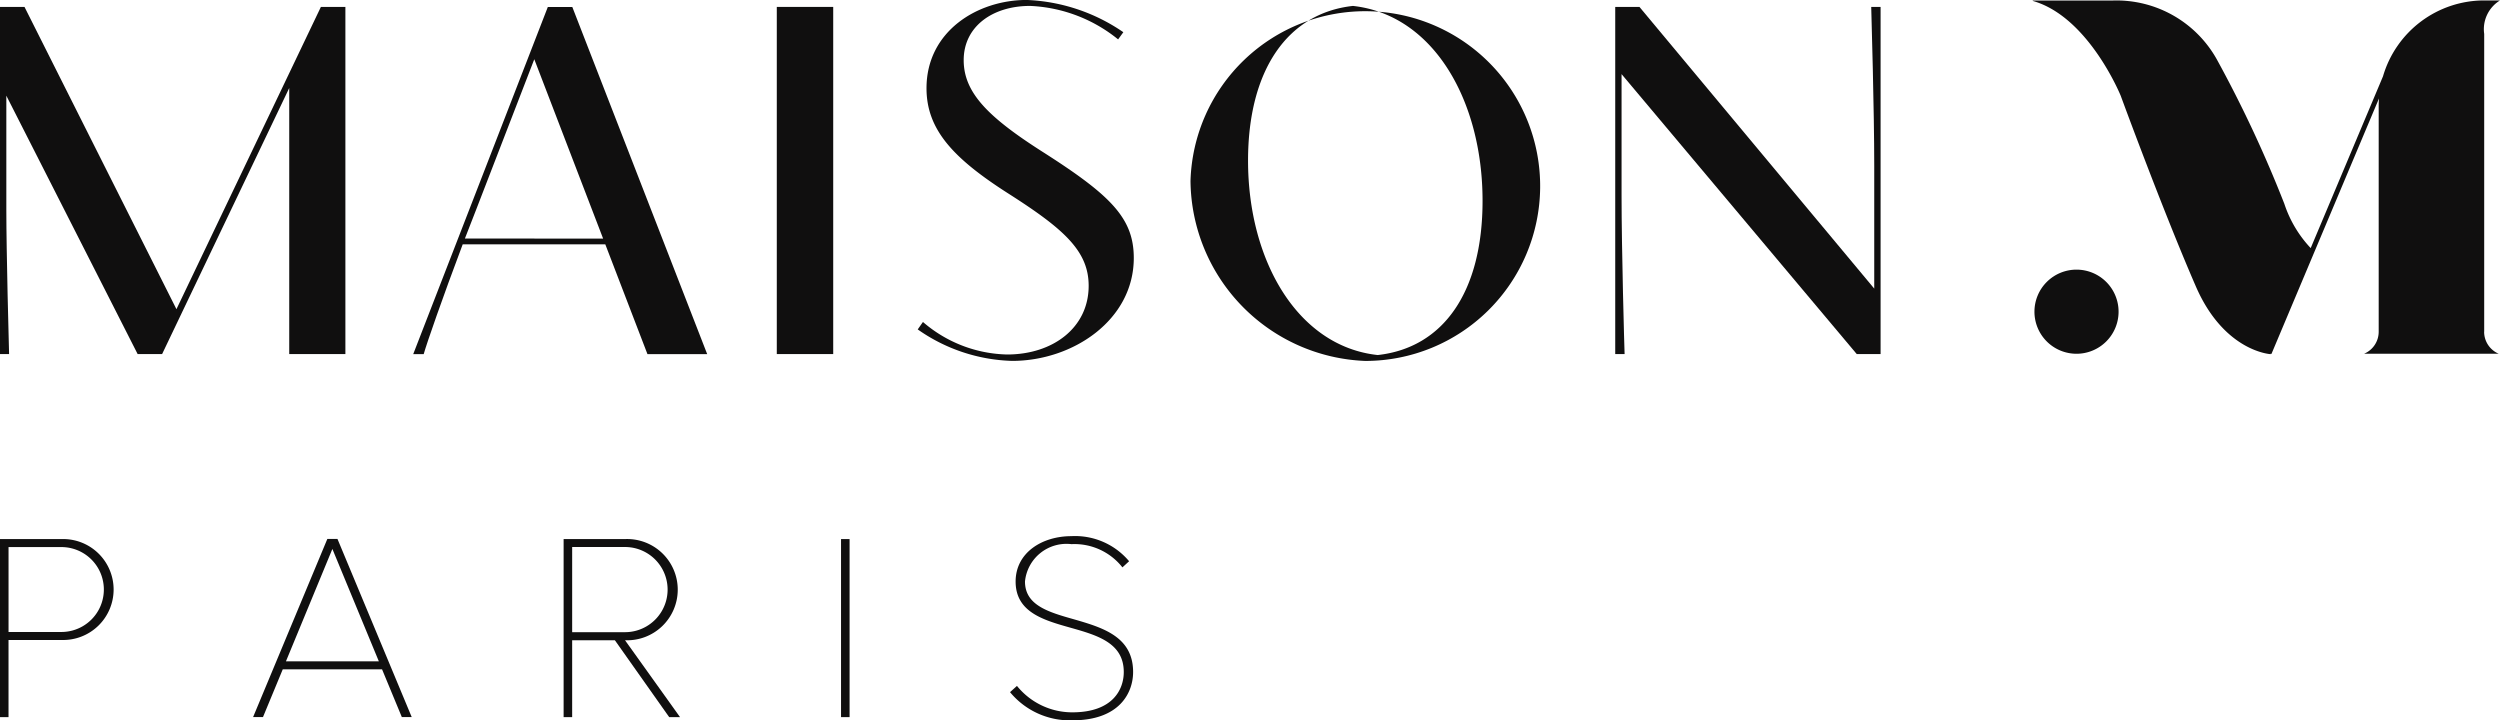
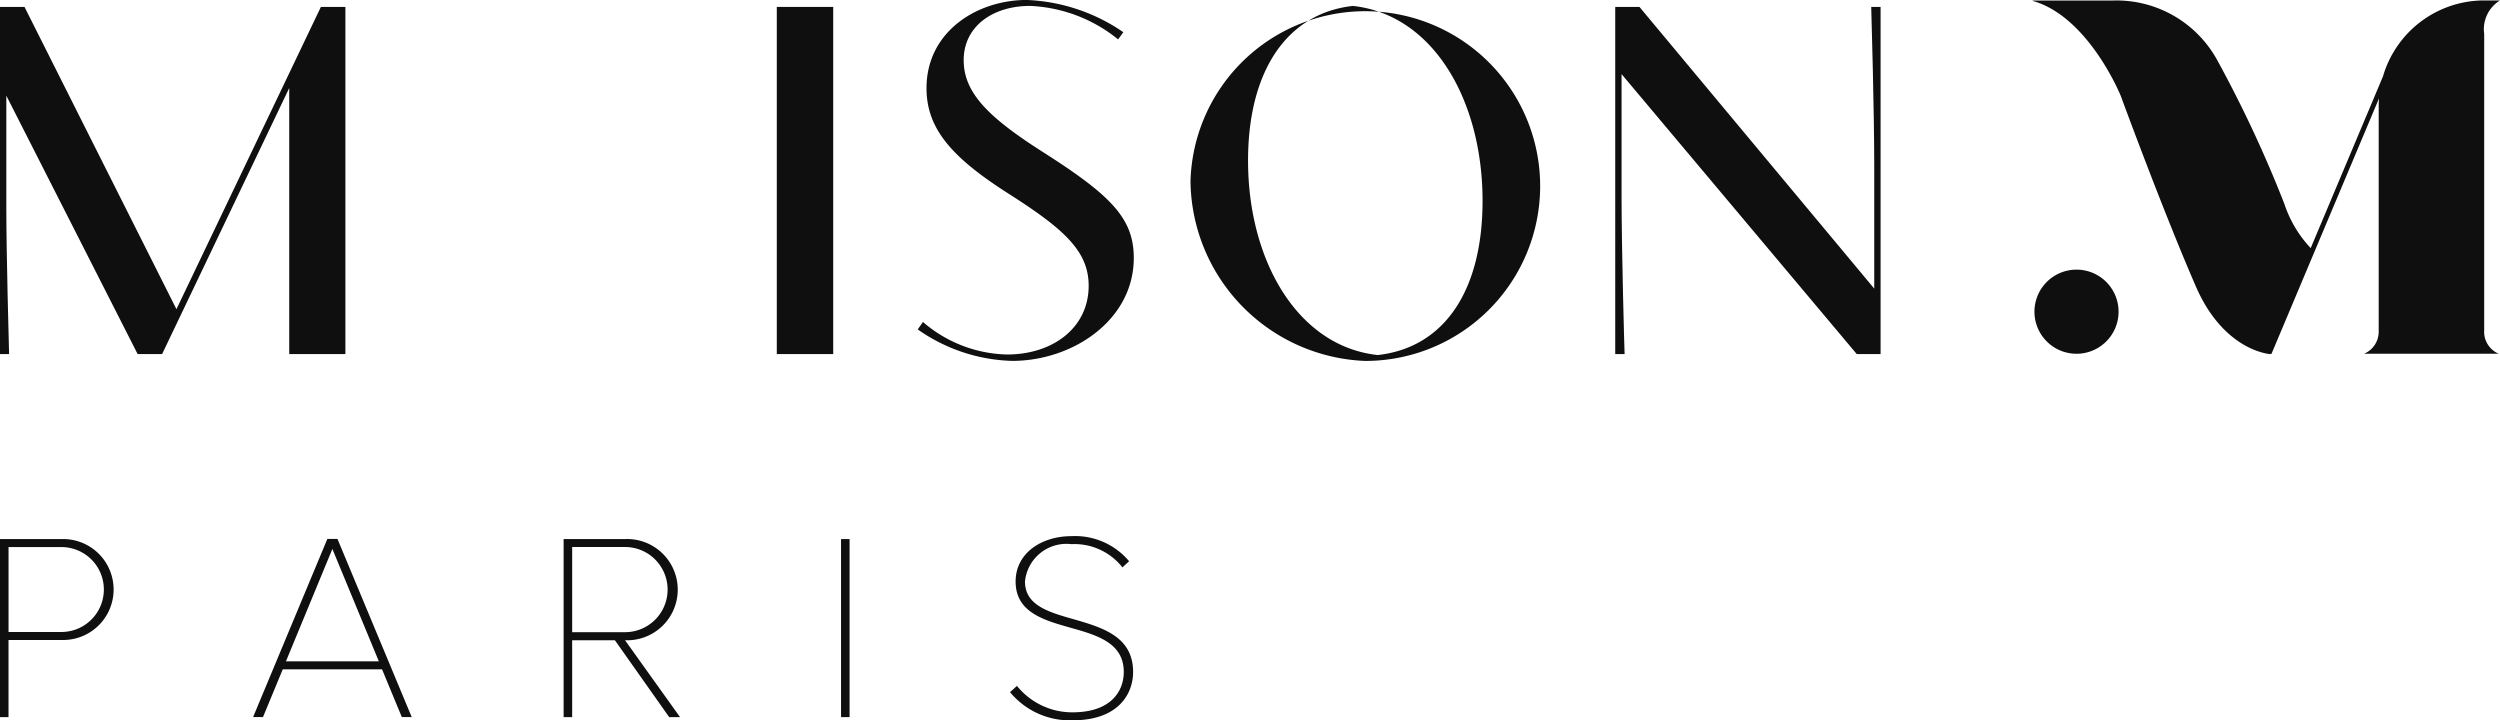
<svg xmlns="http://www.w3.org/2000/svg" width="115.304" height="33.224" viewBox="0 0 115.304 33.224">
  <g id="logo-nav-maison-m" transform="translate(-43 -30.582)">
    <g id="Groupe_12" data-name="Groupe 12" transform="translate(0 3.284)">
      <path id="Tracé_490" data-name="Tracé 490" d="M1424.284,188.521a1.94,1.94,0,1,0,1.939,1.94,1.94,1.94,0,0,0-1.939-1.94" transform="translate(-1285.511 -148.787)" fill="#100f0f" />
      <g id="Groupe_11" data-name="Groupe 11" transform="translate(43 27.297)">
        <path id="Tracé_485" data-name="Tracé 485" d="M.292,8.946V14.23c0,1.841.114,6.29.127,6.633H0V4.852H1.13L8.138,18.793,14.8,4.852h1.13V20.863h-2.59V8.592L7.477,20.863H6.348Z" transform="translate(0 -4.532)" fill="#100f0f" />
-         <path id="Tracé_486" data-name="Tracé 486" d="M297.715,15.8h-6.576c-.939,2.493-1.651,4.54-1.8,5.066h-.483l6.208-16.011h1.13l6.221,16.011h-2.755Zm-.1-.263L294.44,7.264l-2.679,6.931-.521,1.338Z" transform="translate(-269.798 -4.531)" fill="#100f0f" />
        <rect id="Rectangle_84" data-name="Rectangle 84" width="2.602" height="16.011" transform="translate(35.827 0.32)" fill="#100f0f" />
        <path id="Tracé_487" data-name="Tracé 487" d="M650.837,1.819A6.9,6.9,0,0,0,646.775.275c-1.727,0-3.06.949-3.06,2.5,0,1.487,1.1,2.608,3.605,4.208,3.161,2.013,4.24,3.065,4.24,4.918,0,2.859-2.805,4.746-5.611,4.746a7.935,7.935,0,0,1-4.354-1.452l.241-.343a6.132,6.132,0,0,0,3.885,1.5c2.107,0,3.758-1.235,3.758-3.168,0-1.59-1.117-2.6-3.631-4.209C643.258,7.331,642,6,642,4.072,642,1.442,644.35,0,646.622,0a8.454,8.454,0,0,1,4.456,1.487Z" transform="translate(-599.268 -0.001)" fill="#100f0f" />
        <path id="Tracé_488" data-name="Tracé 488" d="M832.306,8.349a8.065,8.065,0,1,1,8.061,8.3,8.386,8.386,0,0,1-8.061-8.3m8.633,8.028c3.021-.332,4.837-2.9,4.837-7.113,0-4.6-2.247-8.577-5.979-8.989-3.009.332-4.837,2.951-4.837,7.136,0,4.609,2.285,8.566,5.979,8.966" transform="translate(-777.398 -0.001)" fill="#100f0f" />
        <path id="Tracé_489" data-name="Tracé 489" d="M1129.532,7.95v5.592c0,2.528.127,6.976.14,7.319h-.432V4.851h1.117l10.829,12.992V12.17c0-2.527-.127-6.862-.139-7.319h.432V20.862h-1.1Z" transform="translate(-1054.743 -4.531)" fill="#100f0f" />
        <path id="Tracé_491" data-name="Tracé 491" d="M1442.007,15.59V1.851a1.552,1.552,0,0,1,.729-1.544l-.729,0a4.863,4.863,0,0,0-4.667,3.5l-3.335,7.923a5.483,5.483,0,0,1-1.216-2.044,57.08,57.08,0,0,0-3.12-6.671A5.3,5.3,0,0,0,1424.9.31h-3.715V.329c2.581.73,4.059,4.377,4.059,4.377s1.914,5.224,3.465,8.793c1.307,3.006,3.443,3.122,3.443,3.122l.009-.022.033.014,4.961-11.786c-.008.114-.014.229-.014.345V15.59a1.1,1.1,0,0,1-.673,1.012h6.209a1.1,1.1,0,0,1-.673-1.012" transform="translate(-1327.432 -0.286)" fill="#100f0f" />
      </g>
    </g>
    <g id="Groupe_10" data-name="Groupe 10" transform="translate(-42.893 325)">
      <path id="Tracé_492" data-name="Tracé 492" d="M640.887,359.966h2.844a2.328,2.328,0,1,1,0,4.654h-2.451v3.559h-.394Zm2.832.369h-2.438v3.916h2.438a1.958,1.958,0,1,0,0-3.916" transform="translate(-554.994 -629.521)" fill="#100f0f" />
      <path id="Tracé_493" data-name="Tracé 493" d="M750.933,365.974h-4.58l-.911,2.2h-.456l3.423-8.213h.468l3.423,8.213h-.456Zm-4.433-.369h4.285l-2.143-5.184Z" transform="translate(-647.419 -629.521)" fill="#100f0f" />
      <path id="Tracé_494" data-name="Tracé 494" d="M875.056,364.632h-1.97v3.546h-.394v-8.212h2.832a2.335,2.335,0,1,1,0,4.666l2.537,3.546h-.5Zm.468-4.3h-2.438v3.928h2.438a1.964,1.964,0,1,0,0-3.928" transform="translate(-760.804 -629.521)" fill="#100f0f" />
      <rect id="Rectangle_85" data-name="Rectangle 85" width="0.394" height="8.212" transform="translate(124.683 -269.555)" fill="#100f0f" />
      <path id="Tracé_495" data-name="Tracé 495" d="M1056.611,365.664a3.275,3.275,0,0,0,2.549,1.219c1.9,0,2.377-1.083,2.377-1.859,0-1.33-1.194-1.687-2.414-2.032-1.268-.357-2.574-.714-2.574-2.142,0-1.33,1.219-2.093,2.574-2.093a3.252,3.252,0,0,1,2.66,1.157l-.308.283a2.817,2.817,0,0,0-2.352-1.071,1.922,1.922,0,0,0-2.142,1.724c0,1.108,1.108,1.416,2.278,1.748,1.318.382,2.709.8,2.709,2.426,0,.923-.591,2.228-2.808,2.228a3.581,3.581,0,0,1-2.869-1.3Z" transform="translate(-923.814 -628.447)" fill="#100f0f" />
    </g>
  </g>
</svg>